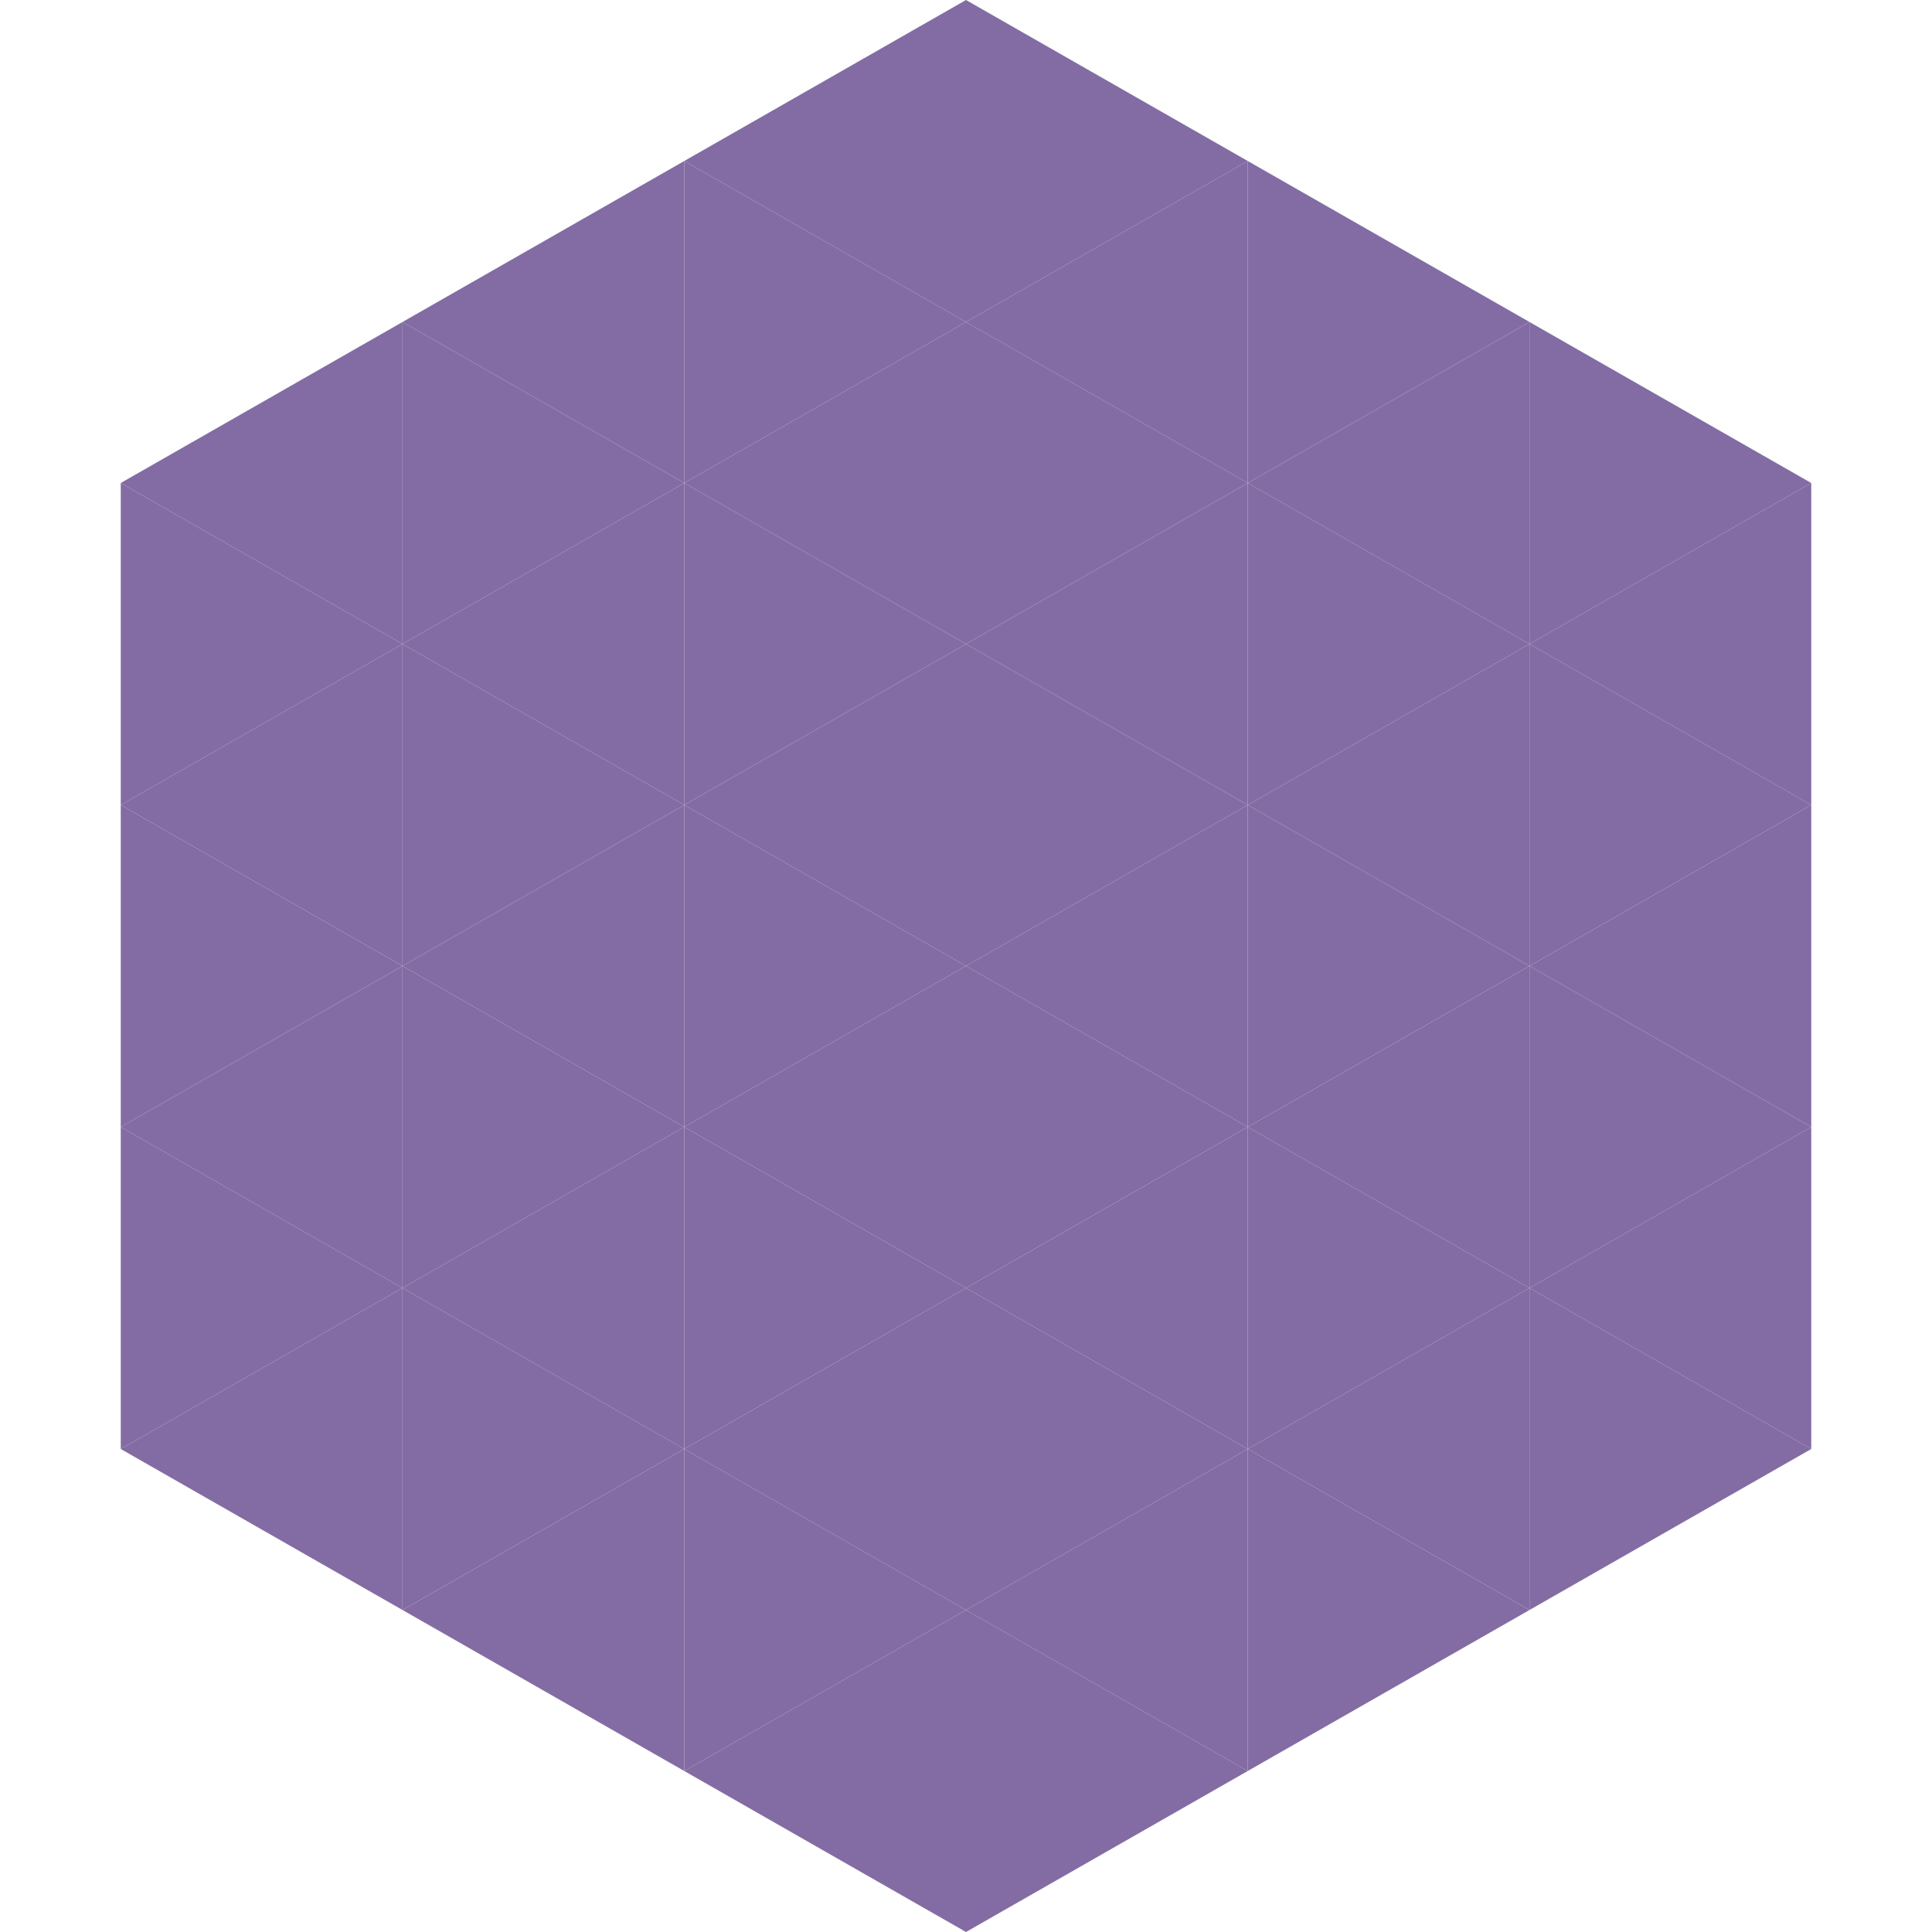
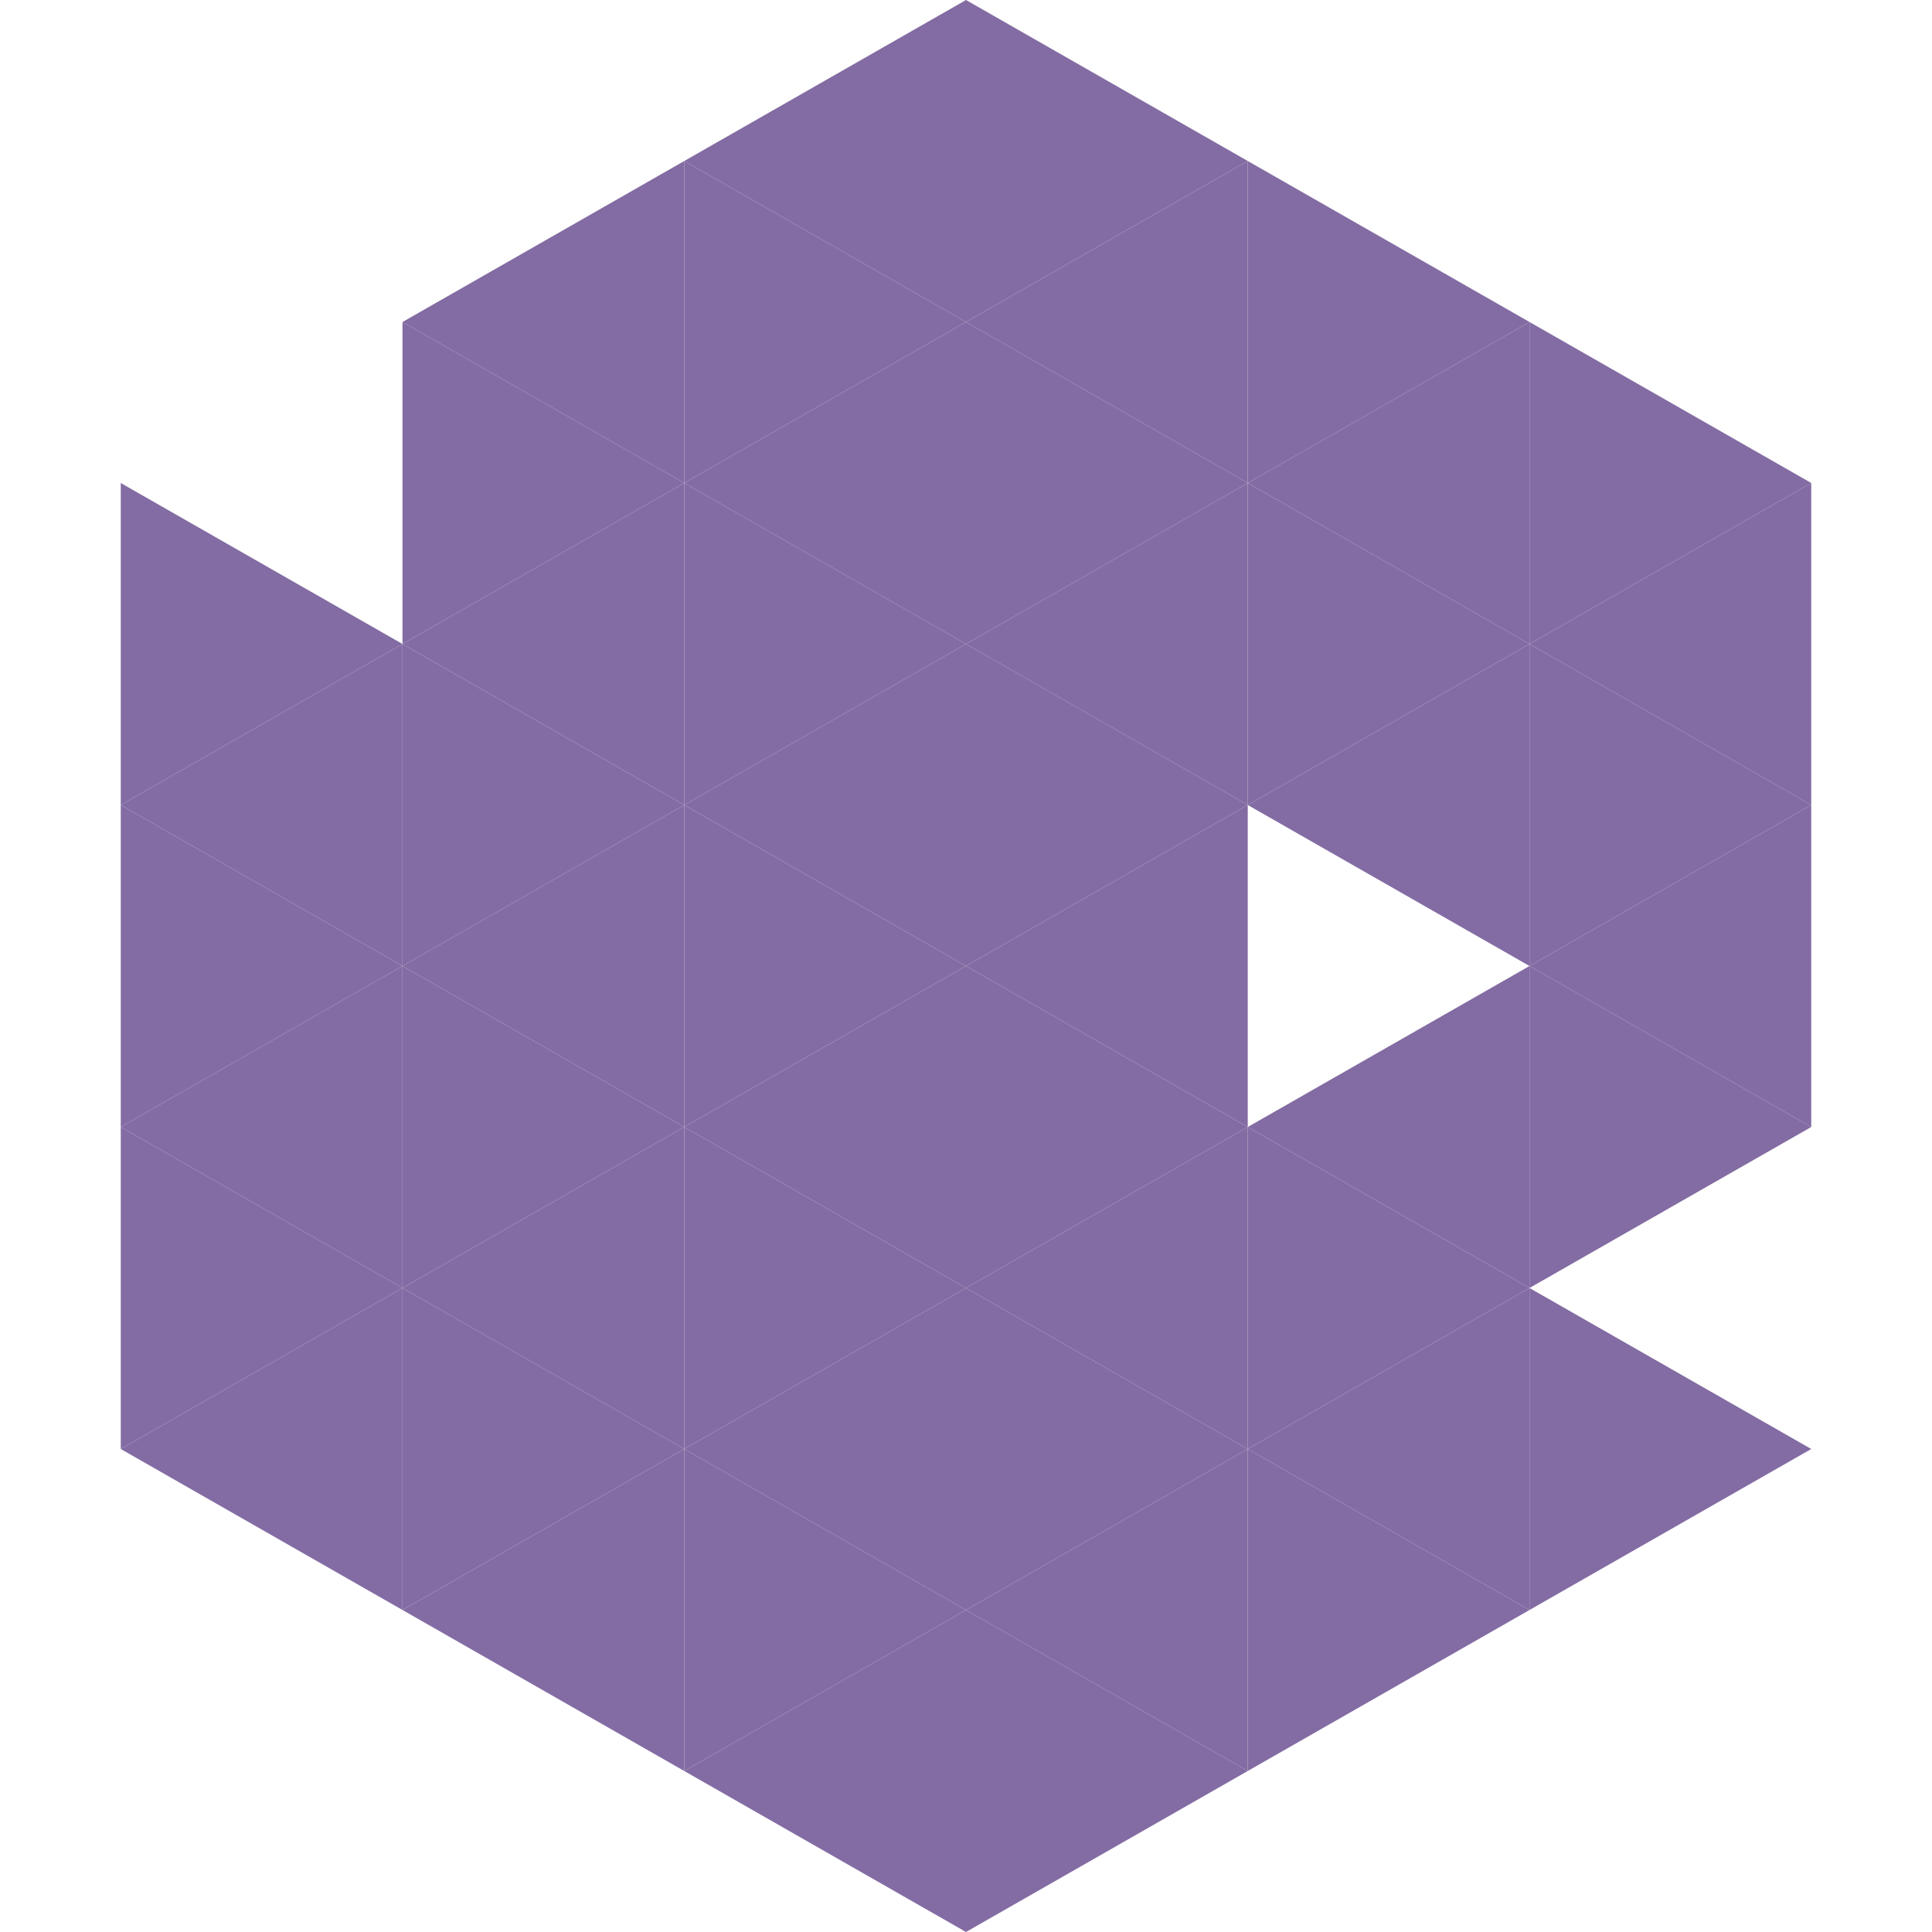
<svg xmlns="http://www.w3.org/2000/svg" width="240" height="240">
-   <polygon points="50,40 15,60 50,80" style="fill:rgb(131,108,163)" />
  <polygon points="190,40 225,60 190,80" style="fill:rgb(131,108,163)" />
  <polygon points="15,60 50,80 15,100" style="fill:rgb(131,108,163)" />
  <polygon points="225,60 190,80 225,100" style="fill:rgb(131,108,163)" />
  <polygon points="50,80 15,100 50,120" style="fill:rgb(131,108,163)" />
  <polygon points="190,80 225,100 190,120" style="fill:rgb(131,108,163)" />
  <polygon points="15,100 50,120 15,140" style="fill:rgb(131,108,163)" />
  <polygon points="225,100 190,120 225,140" style="fill:rgb(131,108,163)" />
  <polygon points="50,120 15,140 50,160" style="fill:rgb(131,108,163)" />
  <polygon points="190,120 225,140 190,160" style="fill:rgb(131,108,163)" />
  <polygon points="15,140 50,160 15,180" style="fill:rgb(131,108,163)" />
-   <polygon points="225,140 190,160 225,180" style="fill:rgb(131,108,163)" />
  <polygon points="50,160 15,180 50,200" style="fill:rgb(131,108,163)" />
  <polygon points="190,160 225,180 190,200" style="fill:rgb(131,108,163)" />
  <polygon points="15,180 50,200 15,220" style="fill:rgb(255,255,255); fill-opacity:0" />
  <polygon points="225,180 190,200 225,220" style="fill:rgb(255,255,255); fill-opacity:0" />
  <polygon points="50,0 85,20 50,40" style="fill:rgb(255,255,255); fill-opacity:0" />
-   <polygon points="190,0 155,20 190,40" style="fill:rgb(255,255,255); fill-opacity:0" />
  <polygon points="85,20 50,40 85,60" style="fill:rgb(131,108,163)" />
  <polygon points="155,20 190,40 155,60" style="fill:rgb(131,108,163)" />
  <polygon points="50,40 85,60 50,80" style="fill:rgb(131,108,163)" />
  <polygon points="190,40 155,60 190,80" style="fill:rgb(131,108,163)" />
  <polygon points="85,60 50,80 85,100" style="fill:rgb(131,108,163)" />
  <polygon points="155,60 190,80 155,100" style="fill:rgb(131,108,163)" />
  <polygon points="50,80 85,100 50,120" style="fill:rgb(131,108,163)" />
  <polygon points="190,80 155,100 190,120" style="fill:rgb(131,108,163)" />
  <polygon points="85,100 50,120 85,140" style="fill:rgb(131,108,163)" />
-   <polygon points="155,100 190,120 155,140" style="fill:rgb(131,108,163)" />
  <polygon points="50,120 85,140 50,160" style="fill:rgb(131,108,163)" />
  <polygon points="190,120 155,140 190,160" style="fill:rgb(131,108,163)" />
  <polygon points="85,140 50,160 85,180" style="fill:rgb(131,108,163)" />
  <polygon points="155,140 190,160 155,180" style="fill:rgb(131,108,163)" />
  <polygon points="50,160 85,180 50,200" style="fill:rgb(131,108,163)" />
  <polygon points="190,160 155,180 190,200" style="fill:rgb(131,108,163)" />
  <polygon points="85,180 50,200 85,220" style="fill:rgb(131,108,163)" />
  <polygon points="155,180 190,200 155,220" style="fill:rgb(131,108,163)" />
  <polygon points="120,0 85,20 120,40" style="fill:rgb(131,108,163)" />
  <polygon points="120,0 155,20 120,40" style="fill:rgb(131,108,163)" />
  <polygon points="85,20 120,40 85,60" style="fill:rgb(131,108,163)" />
  <polygon points="155,20 120,40 155,60" style="fill:rgb(131,108,163)" />
  <polygon points="120,40 85,60 120,80" style="fill:rgb(131,108,163)" />
  <polygon points="120,40 155,60 120,80" style="fill:rgb(131,108,163)" />
  <polygon points="85,60 120,80 85,100" style="fill:rgb(131,108,163)" />
  <polygon points="155,60 120,80 155,100" style="fill:rgb(131,108,163)" />
  <polygon points="120,80 85,100 120,120" style="fill:rgb(131,108,163)" />
  <polygon points="120,80 155,100 120,120" style="fill:rgb(131,108,163)" />
  <polygon points="85,100 120,120 85,140" style="fill:rgb(131,108,163)" />
  <polygon points="155,100 120,120 155,140" style="fill:rgb(131,108,163)" />
  <polygon points="120,120 85,140 120,160" style="fill:rgb(131,108,163)" />
  <polygon points="120,120 155,140 120,160" style="fill:rgb(131,108,163)" />
  <polygon points="85,140 120,160 85,180" style="fill:rgb(131,108,163)" />
  <polygon points="155,140 120,160 155,180" style="fill:rgb(131,108,163)" />
  <polygon points="120,160 85,180 120,200" style="fill:rgb(131,108,163)" />
  <polygon points="120,160 155,180 120,200" style="fill:rgb(131,108,163)" />
  <polygon points="85,180 120,200 85,220" style="fill:rgb(131,108,163)" />
  <polygon points="155,180 120,200 155,220" style="fill:rgb(131,108,163)" />
  <polygon points="120,200 85,220 120,240" style="fill:rgb(131,108,163)" />
  <polygon points="120,200 155,220 120,240" style="fill:rgb(131,108,163)" />
  <polygon points="85,220 120,240 85,260" style="fill:rgb(255,255,255); fill-opacity:0" />
  <polygon points="155,220 120,240 155,260" style="fill:rgb(255,255,255); fill-opacity:0" />
</svg>